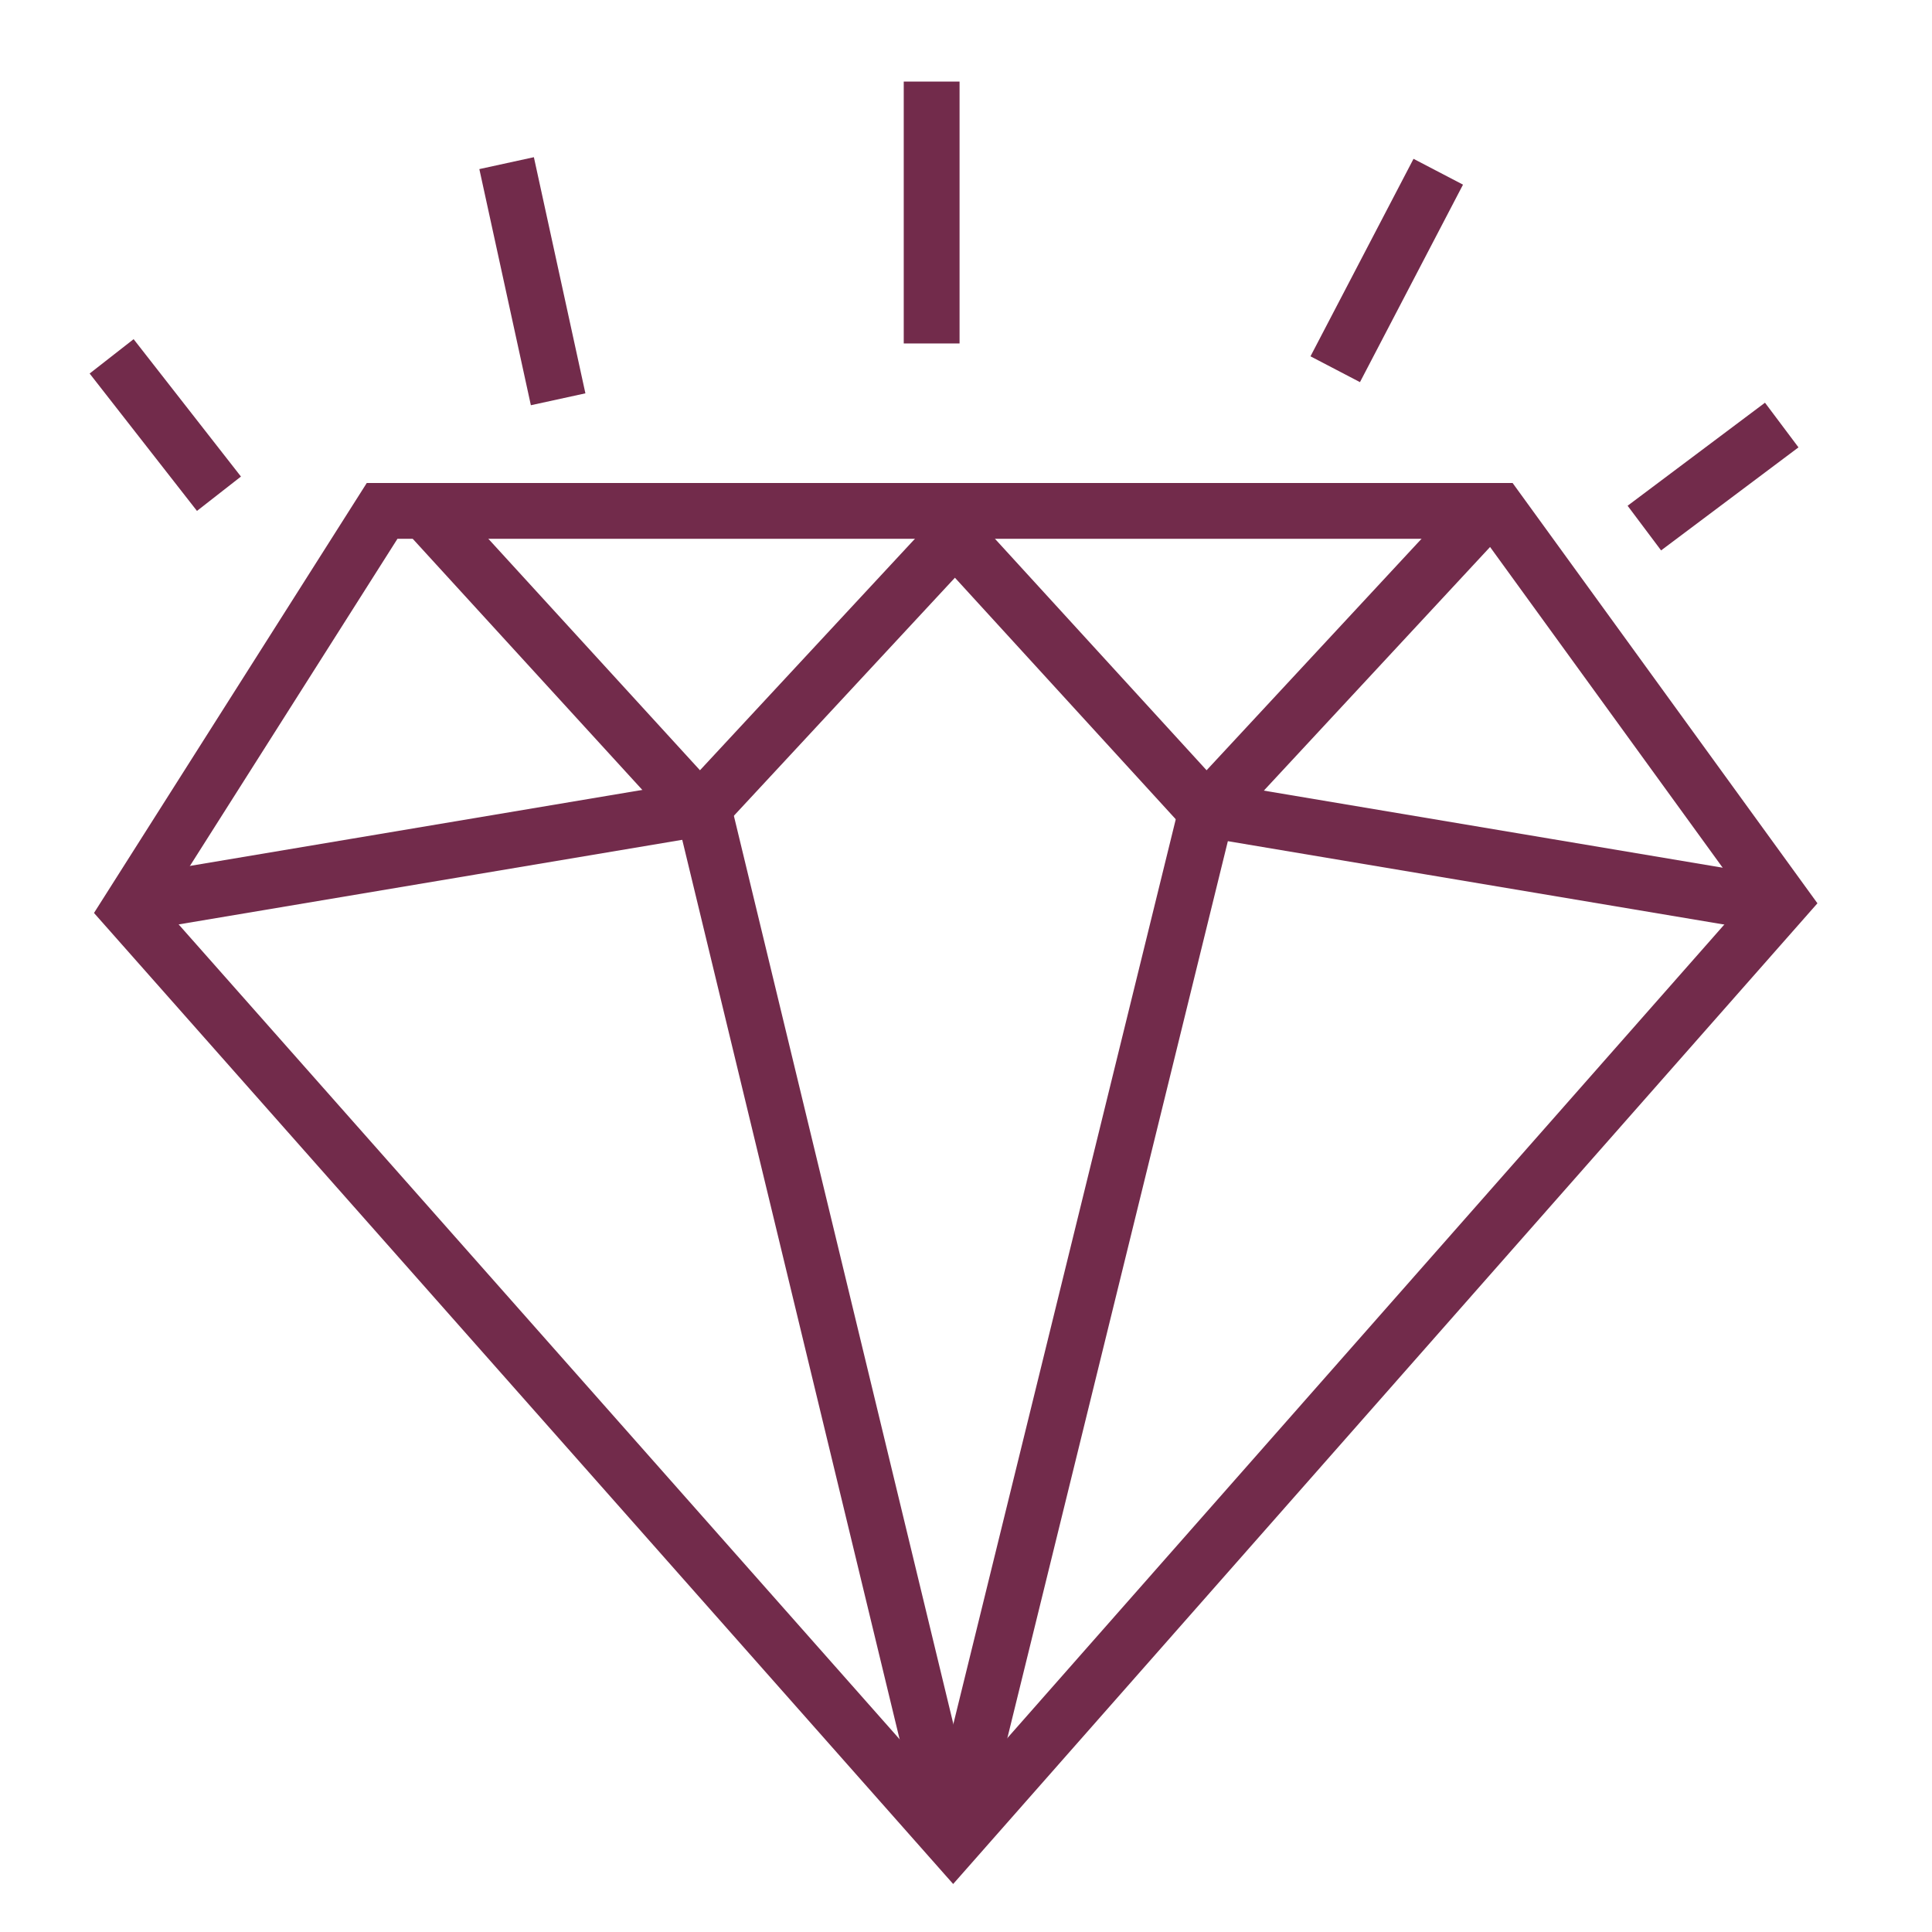
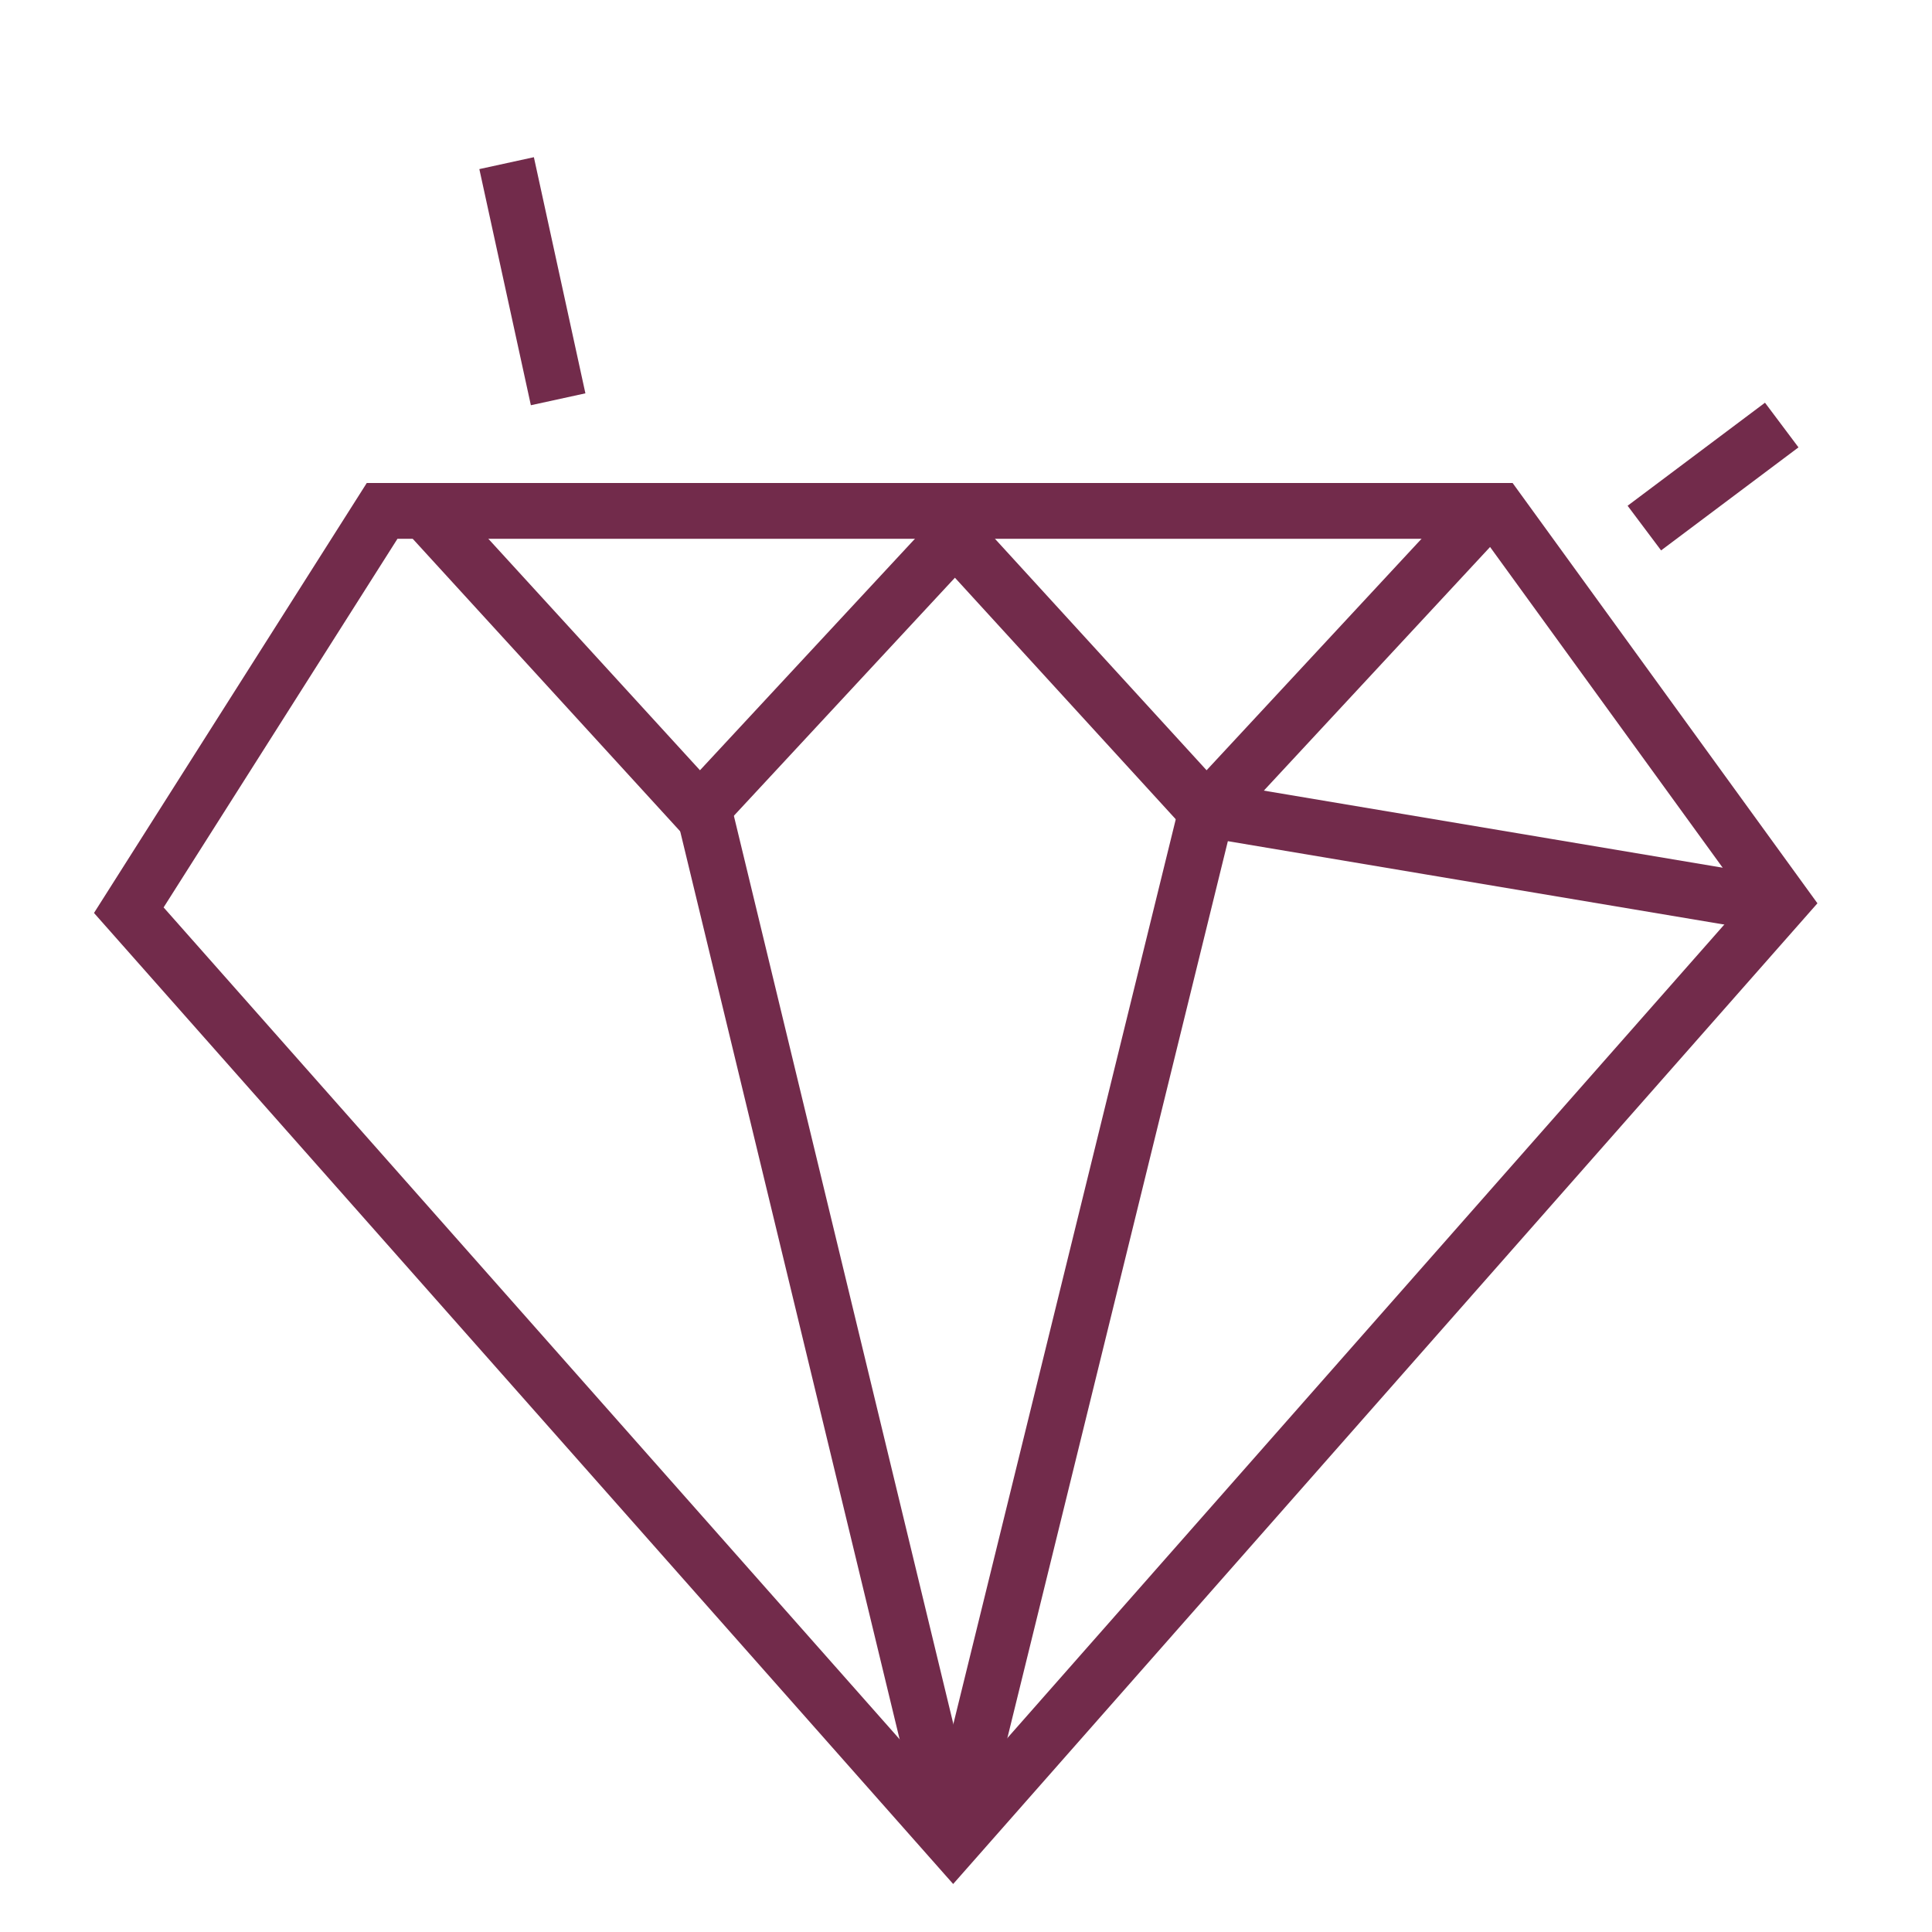
<svg xmlns="http://www.w3.org/2000/svg" version="1.1" id="Layer_1" x="0px" y="0px" viewBox="0 0 45 45" style="enable-background:new 0 0 45 45;" xml:space="preserve" width="40px" height="40px">
  <style type="text/css">
	.st0{fill:none;stroke:#702A4A;stroke-width:0.75;stroke-miterlimit:10;}
	.st1{fill:#702A4A;}
	.st2{fill:none;stroke:#2B2729;stroke-width:2;stroke-miterlimit:10;}
	.st3{fill:#2B2729;}
	.st4{fill:none;stroke:#722B4B;stroke-width:1.3;stroke-miterlimit:10;}
	.st5{fill:#722B4B;}
	.st6{fill:none;stroke:#722B4B;stroke-width:1.7;stroke-miterlimit:10;}
	.st7{clip-path:url(#SVGID_00000078736876227057136860000005709757019980416169_);}
	
		.st8{clip-path:url(#SVGID_00000022542673013892144550000006935388028254609829_);fill:none;stroke:#722B4B;stroke-width:1.3;stroke-miterlimit:10;}
	.st9{fill:#FFFFFF;}
	.st10{fill:#732A4B;stroke:#722B4C;stroke-width:0.4;stroke-miterlimit:10;}
</style>
  <g>
    <g>
      <polygon class="st4" points="8.9,11.9 34.9,11.9 41.5,21 22.2,42.9 3,21.2   " />
      <g>
        <polyline class="st4" points="34.6,11.9 28.1,18.9 21.7,11.9    " />
        <polyline class="st4" points="22.8,11.9 16.3,18.9 9.9,11.9    " />
      </g>
      <line class="st4" x1="28.1" y1="18.9" x2="22.2" y2="42.9" />
      <line class="st4" x1="40.9" y1="21" x2="28.4" y2="18.9" />
-       <line class="st4" x1="15.9" y1="18.9" x2="3.4" y2="21" />
      <line class="st4" x1="22.2" y1="42.9" x2="16.4" y2="18.9" />
    </g>
    <g>
      <line class="st4" x1="41.5" y1="9.9" x2="38.3" y2="12.3" />
-       <line class="st4" x1="33.5" y1="4" x2="31.1" y2="8.6" />
-       <line class="st4" x1="2.6" y1="8.3" x2="5.1" y2="11.5" />
      <line class="st4" x1="11.8" y1="3.8" x2="13" y2="9.3" />
-       <line class="st4" x1="21.7" y1="1.9" x2="21.7" y2="8" />
    </g>
  </g>
</svg>